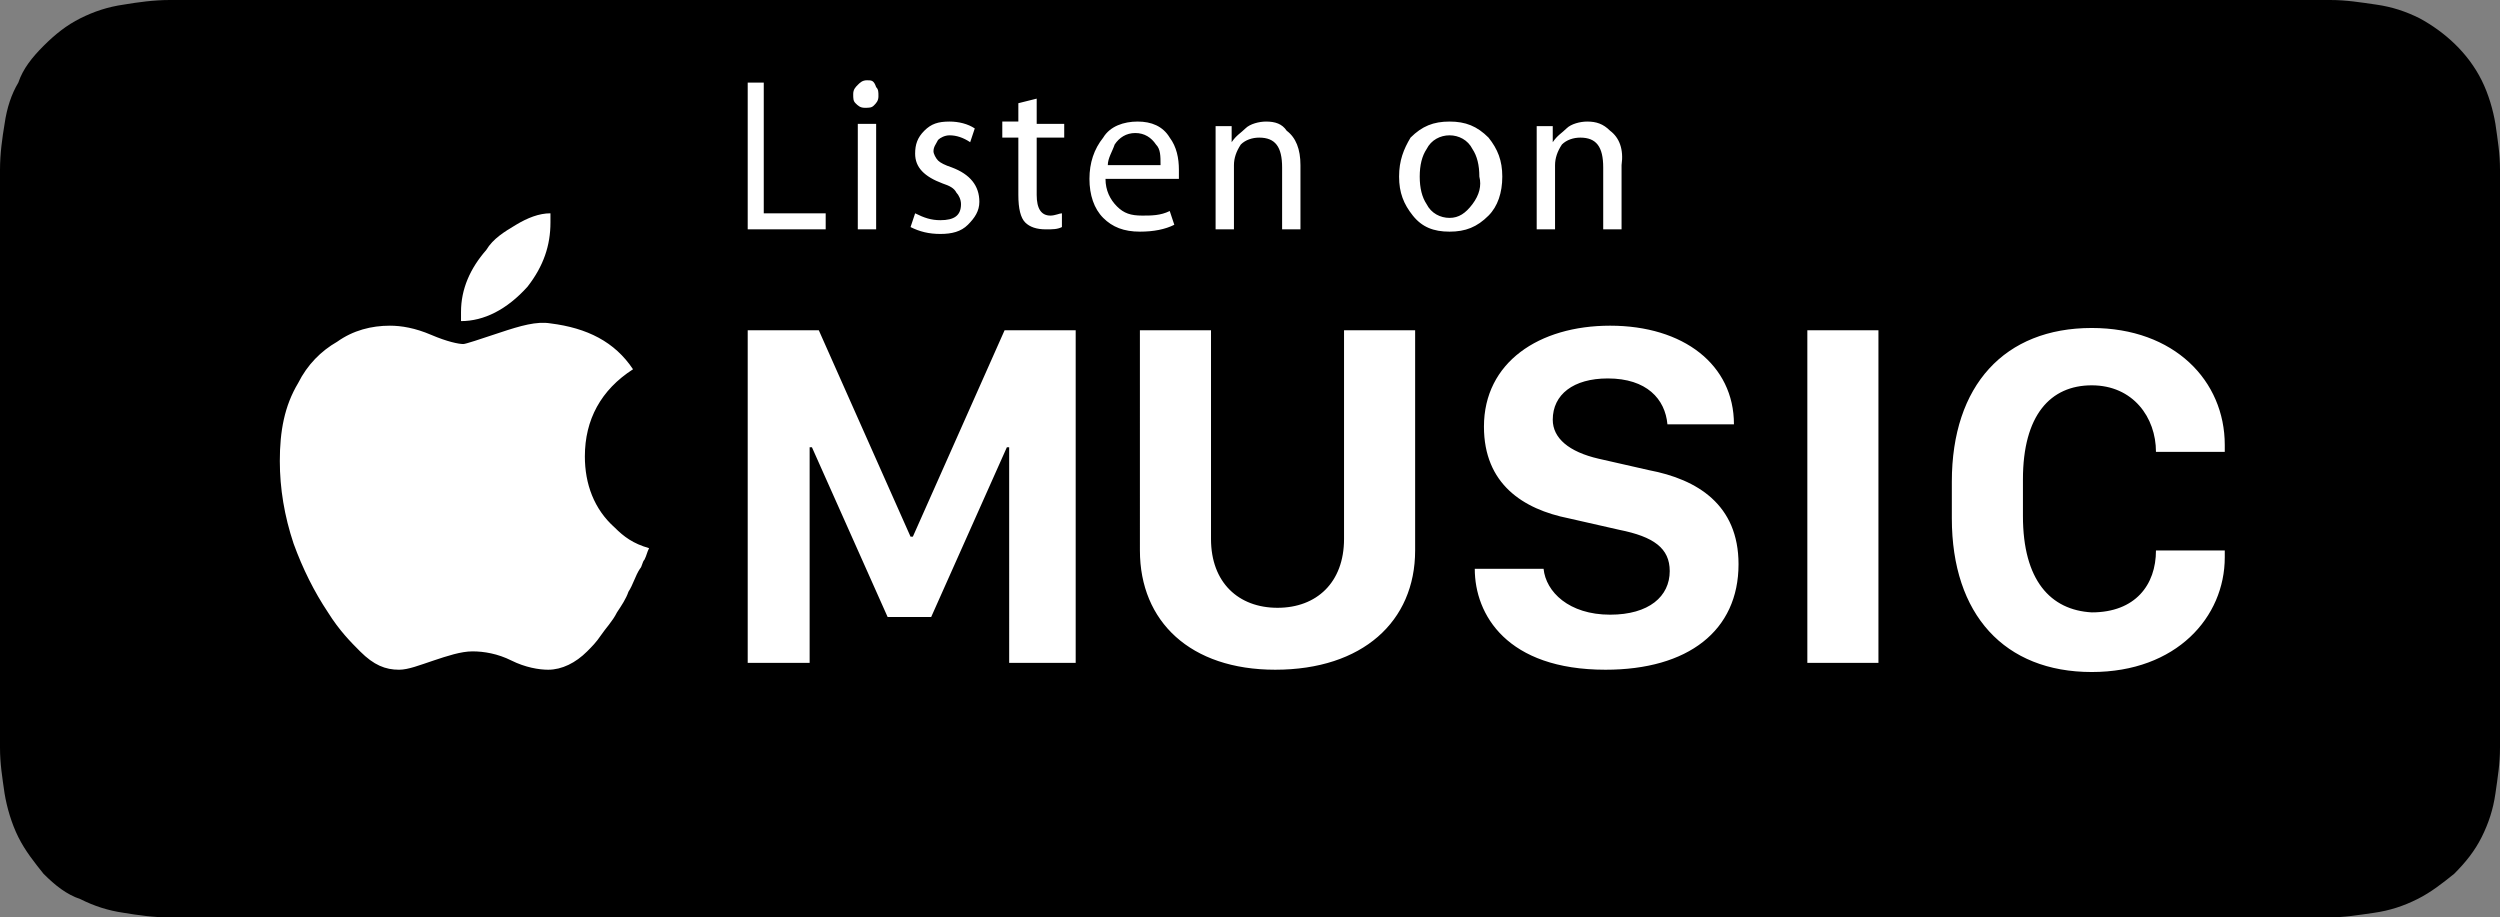
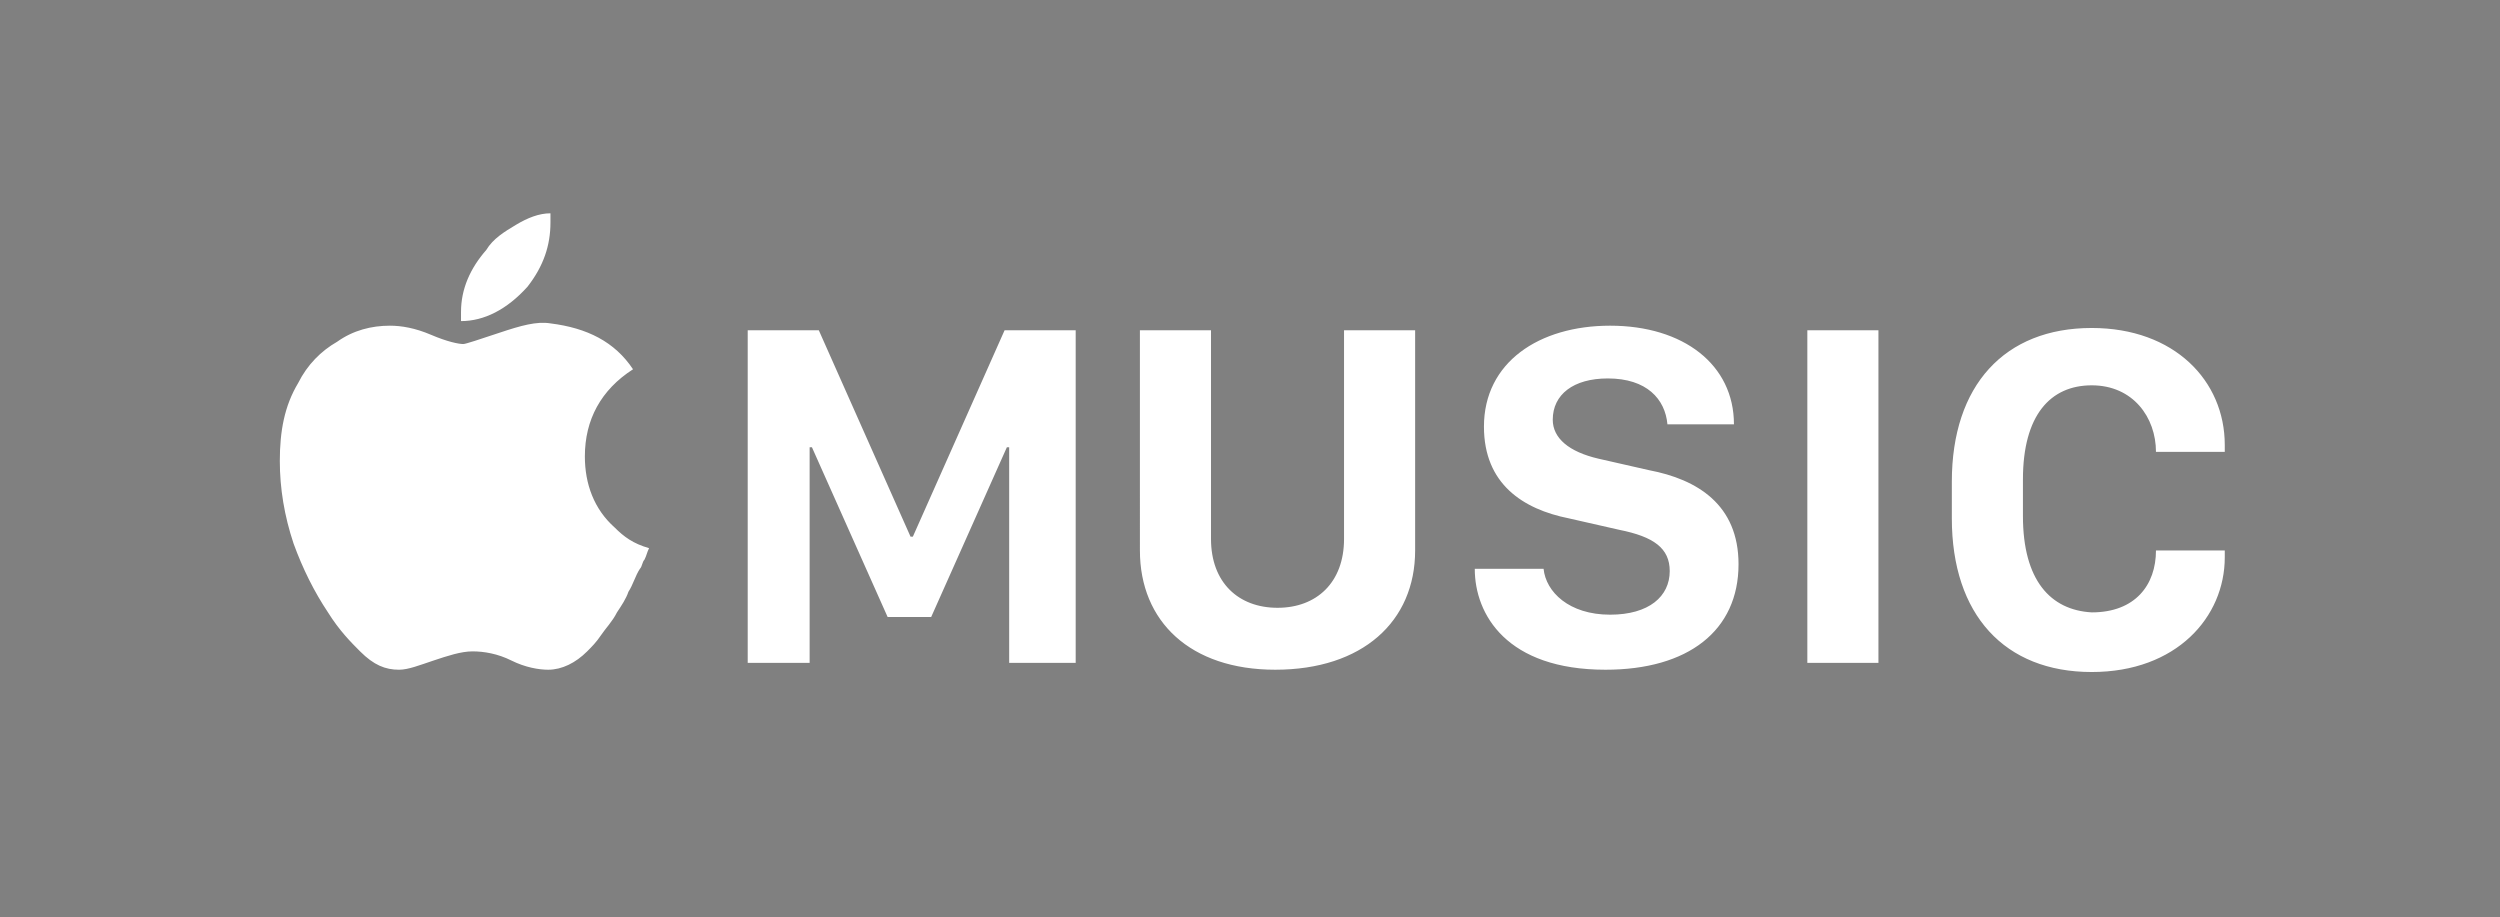
<svg xmlns="http://www.w3.org/2000/svg" version="1.0" id="Layer_1" x="0px" y="0px" viewBox="0 0 109 40" style="enable-background:new 0 0 109 40;" xml:space="preserve">
  <rect x="0" y="0" width="109" height="40" fill="#808080" stroke="none" />
  <style type="text/css">
	.st0{fill-rule:evenodd;clip-rule:evenodd;}
	.st1{fill:#FFFFFF;}
</style>
-   <path id="Path" class="st0" d="M99.6,0H7.4C6.7,0,6,0.1,5.4,0.2C4.7,0.3,4.1,0.5,3.5,0.8C2.9,1.1,2.4,1.5,1.9,2  c-0.5,0.5-0.9,1-1.1,1.6C0.5,4.1,0.3,4.7,0.2,5.4C0.1,6,0,6.7,0,7.4c0,0.1,0,0.3,0,0.5V8c0,0.2,0,0.2,0,0.3v23.4c0,0.1,0,0.2,0,0.3  v0.1c0,0.2,0,0.3,0,0.5c0,0.7,0.1,1.3,0.2,2c0.1,0.6,0.3,1.3,0.6,1.9c0.3,0.6,0.7,1.1,1.1,1.6c0.5,0.5,1,0.9,1.6,1.1  c0.6,0.3,1.2,0.5,1.9,0.6C6,39.9,6.7,40,7.4,40h0.9h92.3h0.9c0.7,0,1.3-0.1,2-0.2c0.7-0.1,1.3-0.3,1.9-0.6c0.6-0.3,1.1-0.7,1.6-1.1  c0.5-0.5,0.9-1,1.2-1.6c0.3-0.6,0.5-1.2,0.6-1.9c0.1-0.7,0.2-1.3,0.2-2v-0.9c0-0.1,0-0.1,0-0.2c0-0.2,0-0.4,0-0.9V9.4  c0-0.6,0-0.8,0-1.1V7.4c0-0.7-0.1-1.3-0.2-2c-0.1-0.6-0.3-1.3-0.6-1.9c-0.6-1.2-1.6-2.1-2.7-2.7c-0.6-0.3-1.2-0.5-1.9-0.6  c-0.7-0.1-1.3-0.2-2-0.2L99.6,0L99.6,0z" />
-   <path class="st1" d="M33.4,3.6h-0.8V10H36V9.3h-2.7V3.6z M37.8,3.5c-0.2,0-0.3,0.1-0.4,0.2c-0.1,0.1-0.2,0.2-0.2,0.4s0,0.3,0.1,0.4  c0.1,0.1,0.2,0.2,0.4,0.2c0.2,0,0.3,0,0.4-0.1c0.1-0.1,0.2-0.2,0.2-0.4c0-0.2,0-0.3-0.1-0.4C38.1,3.5,38,3.5,37.8,3.5z M37.4,10h0.8  V5.4h-0.8V10z M41.5,7.3C41.2,7.2,41,7.1,40.9,7c-0.1-0.1-0.2-0.3-0.2-0.4c0-0.2,0.1-0.3,0.2-0.5C41,6,41.2,5.9,41.4,5.9  c0.3,0,0.6,0.1,0.9,0.3l0.2-0.6c-0.3-0.2-0.7-0.3-1.1-0.3c-0.5,0-0.8,0.1-1.1,0.4c-0.3,0.3-0.4,0.6-0.4,1c0,0.6,0.4,1,1.2,1.3  c0.3,0.1,0.5,0.2,0.6,0.4c0.1,0.1,0.2,0.3,0.2,0.5c0,0.5-0.3,0.7-0.9,0.7c-0.4,0-0.7-0.1-1.1-0.3l-0.2,0.6c0.4,0.2,0.8,0.3,1.3,0.3  c0.5,0,0.9-0.1,1.2-0.4c0.3-0.3,0.5-0.6,0.5-1C42.7,8.1,42.3,7.6,41.5,7.3z M45.2,4.3l-0.8,0.2v0.8h-0.7V6h0.7v2.5  c0,0.6,0.1,1,0.3,1.2c0.2,0.2,0.5,0.3,0.9,0.3c0.3,0,0.5,0,0.7-0.1l0-0.6c-0.1,0-0.3,0.1-0.5,0.1c-0.4,0-0.6-0.3-0.6-0.9V6h1.2V5.4  h-1.2V4.3z M49.6,5.3c-0.6,0-1.2,0.2-1.5,0.7c-0.4,0.5-0.6,1.1-0.6,1.8c0,0.7,0.2,1.3,0.6,1.7c0.4,0.4,0.9,0.6,1.6,0.6  c0.6,0,1.1-0.1,1.5-0.3L51,9.2c-0.4,0.2-0.8,0.2-1.2,0.2c-0.5,0-0.8-0.1-1.1-0.4c-0.3-0.3-0.5-0.7-0.5-1.2h3.2c0-0.1,0-0.2,0-0.4  c0-0.5-0.1-1-0.4-1.4C50.7,5.5,50.2,5.3,49.6,5.3z M48.3,7.2c0-0.3,0.2-0.6,0.3-0.9c0.2-0.3,0.5-0.5,0.9-0.5c0.4,0,0.7,0.2,0.9,0.5  c0.2,0.2,0.2,0.5,0.2,0.9H48.3z M55.2,5.3c-0.3,0-0.7,0.1-0.9,0.3c-0.2,0.2-0.4,0.3-0.6,0.6h0l0-0.7h-0.7c0,0.4,0,0.9,0,1.2V10h0.8  V7.2c0-0.3,0.1-0.6,0.3-0.9C54.3,6.1,54.6,6,54.9,6c0.7,0,1,0.4,1,1.3V10h0.8V7.2c0-0.7-0.2-1.2-0.6-1.5C55.9,5.4,55.6,5.3,55.2,5.3  z M63.2,5.3c-0.7,0-1.2,0.2-1.7,0.7C61.2,6.5,61,7,61,7.7c0,0.7,0.2,1.2,0.6,1.7c0.4,0.5,0.9,0.7,1.6,0.7c0.7,0,1.2-0.2,1.7-0.7  c0.4-0.4,0.6-1,0.6-1.7c0-0.7-0.2-1.2-0.6-1.7C64.4,5.5,63.9,5.3,63.2,5.3z M64.2,8.9c-0.3,0.4-0.6,0.6-1,0.6c-0.4,0-0.8-0.2-1-0.6  c-0.2-0.3-0.3-0.7-0.3-1.2c0-0.5,0.1-0.9,0.3-1.2c0.2-0.4,0.6-0.6,1-0.6c0.4,0,0.8,0.2,1,0.6c0.2,0.3,0.3,0.7,0.3,1.2  C64.6,8.1,64.5,8.5,64.2,8.9z M70.2,5.7c-0.3-0.3-0.6-0.4-1-0.4c-0.3,0-0.7,0.1-0.9,0.3c-0.2,0.2-0.4,0.3-0.6,0.6h0l0-0.7h-0.7  c0,0.4,0,0.9,0,1.2V10h0.8V7.2c0-0.3,0.1-0.6,0.3-0.9C68.3,6.1,68.6,6,68.9,6c0.7,0,1,0.4,1,1.3V10h0.8V7.2  C70.8,6.5,70.6,6,70.2,5.7z" />
  <path class="st1" d="M88.2,22.5v-1.6c0-2.8,1.2-4.1,3-4.1c1.8,0,2.8,1.4,2.8,2.9H97v-0.3c0-2.8-2.2-5.1-5.8-5.1  c-3.8,0-6.1,2.5-6.1,6.7v1.6c0,4.2,2.3,6.7,6.1,6.7c3.7,0,5.8-2.4,5.8-5v-0.3H94c0,1.5-0.9,2.7-2.8,2.7  C89.4,26.6,88.2,25.3,88.2,22.5L88.2,22.5z M78.8,28.9h3.1V14.4h-3.1V28.9L78.8,28.9z M67.7,18.3c0-1.1,0.9-1.8,2.4-1.8  c1.7,0,2.5,0.9,2.6,2h2.9c0-2.6-2.2-4.3-5.4-4.3c-3.1,0-5.5,1.6-5.5,4.4c0,2.5,1.7,3.6,3.7,4l2.2,0.5c1.5,0.3,2.2,0.8,2.2,1.8  c0,1.1-0.9,1.9-2.6,1.9c-1.8,0-2.8-1-2.9-2h-3c0,2,1.4,4.4,5.7,4.4c3.6,0,5.8-1.7,5.8-4.6c0-2.6-1.8-3.7-3.9-4.1L69.7,20  C68.4,19.7,67.7,19.1,67.7,18.3L67.7,18.3z M61.7,24v-9.6h-3.1v9.1c0,1.9-1.2,3-2.9,3c-1.7,0-2.9-1.1-2.9-3v-9.1h-3.1V24  c0,3.1,2.2,5.2,5.9,5.2C59.4,29.2,61.7,27.1,61.7,24L61.7,24z M44.1,28.9h2.8V14.4h-3.1l-4,9h-0.1l-4-9h-3.1v14.5h2.7v-9.4h0.1  l3.3,7.4h1.9l3.3-7.4h0.1V28.9L44.1,28.9z M26.8,23c-0.9-0.8-1.3-1.9-1.3-3.1c0-1.6,0.7-2.9,2.1-3.8c-0.8-1.2-2-1.8-3.6-2  c-0.6-0.1-1.3,0.1-2.2,0.4c-0.9,0.3-1.5,0.5-1.6,0.5c-0.2,0-0.7-0.1-1.4-0.4c-0.7-0.3-1.3-0.4-1.8-0.4c-0.8,0-1.6,0.2-2.3,0.7  c-0.7,0.4-1.3,1-1.7,1.8c-0.6,1-0.8,2.1-0.8,3.4c0,1.2,0.2,2.4,0.6,3.6c0.4,1.1,0.9,2.1,1.5,3c0.5,0.8,1,1.3,1.4,1.7  c0.6,0.6,1.1,0.8,1.7,0.8c0.4,0,0.9-0.2,1.5-0.4c0.6-0.2,1.2-0.4,1.7-0.4c0.5,0,1.1,0.1,1.7,0.4c0.6,0.3,1.2,0.4,1.6,0.4  c0.6,0,1.2-0.3,1.7-0.8c0.2-0.2,0.4-0.4,0.6-0.7c0.2-0.3,0.5-0.6,0.7-1c0.2-0.3,0.4-0.6,0.5-0.9c0.2-0.3,0.3-0.7,0.5-1  c0.1-0.1,0.1-0.3,0.2-0.4c0.1-0.2,0.1-0.3,0.2-0.5C27.6,23.7,27.2,23.4,26.8,23L26.8,23z M23,12.5c0.7-0.9,1-1.8,1-2.8  c0-0.1,0-0.1,0-0.2c0-0.1,0-0.1,0-0.2c-0.5,0-1,0.2-1.5,0.5c-0.5,0.3-1,0.6-1.3,1.1c-0.7,0.8-1.1,1.7-1.1,2.7c0,0.1,0,0.1,0,0.2  c0,0.1,0,0.1,0,0.2C21.1,14,22.1,13.5,23,12.5L23,12.5z" />
</svg>